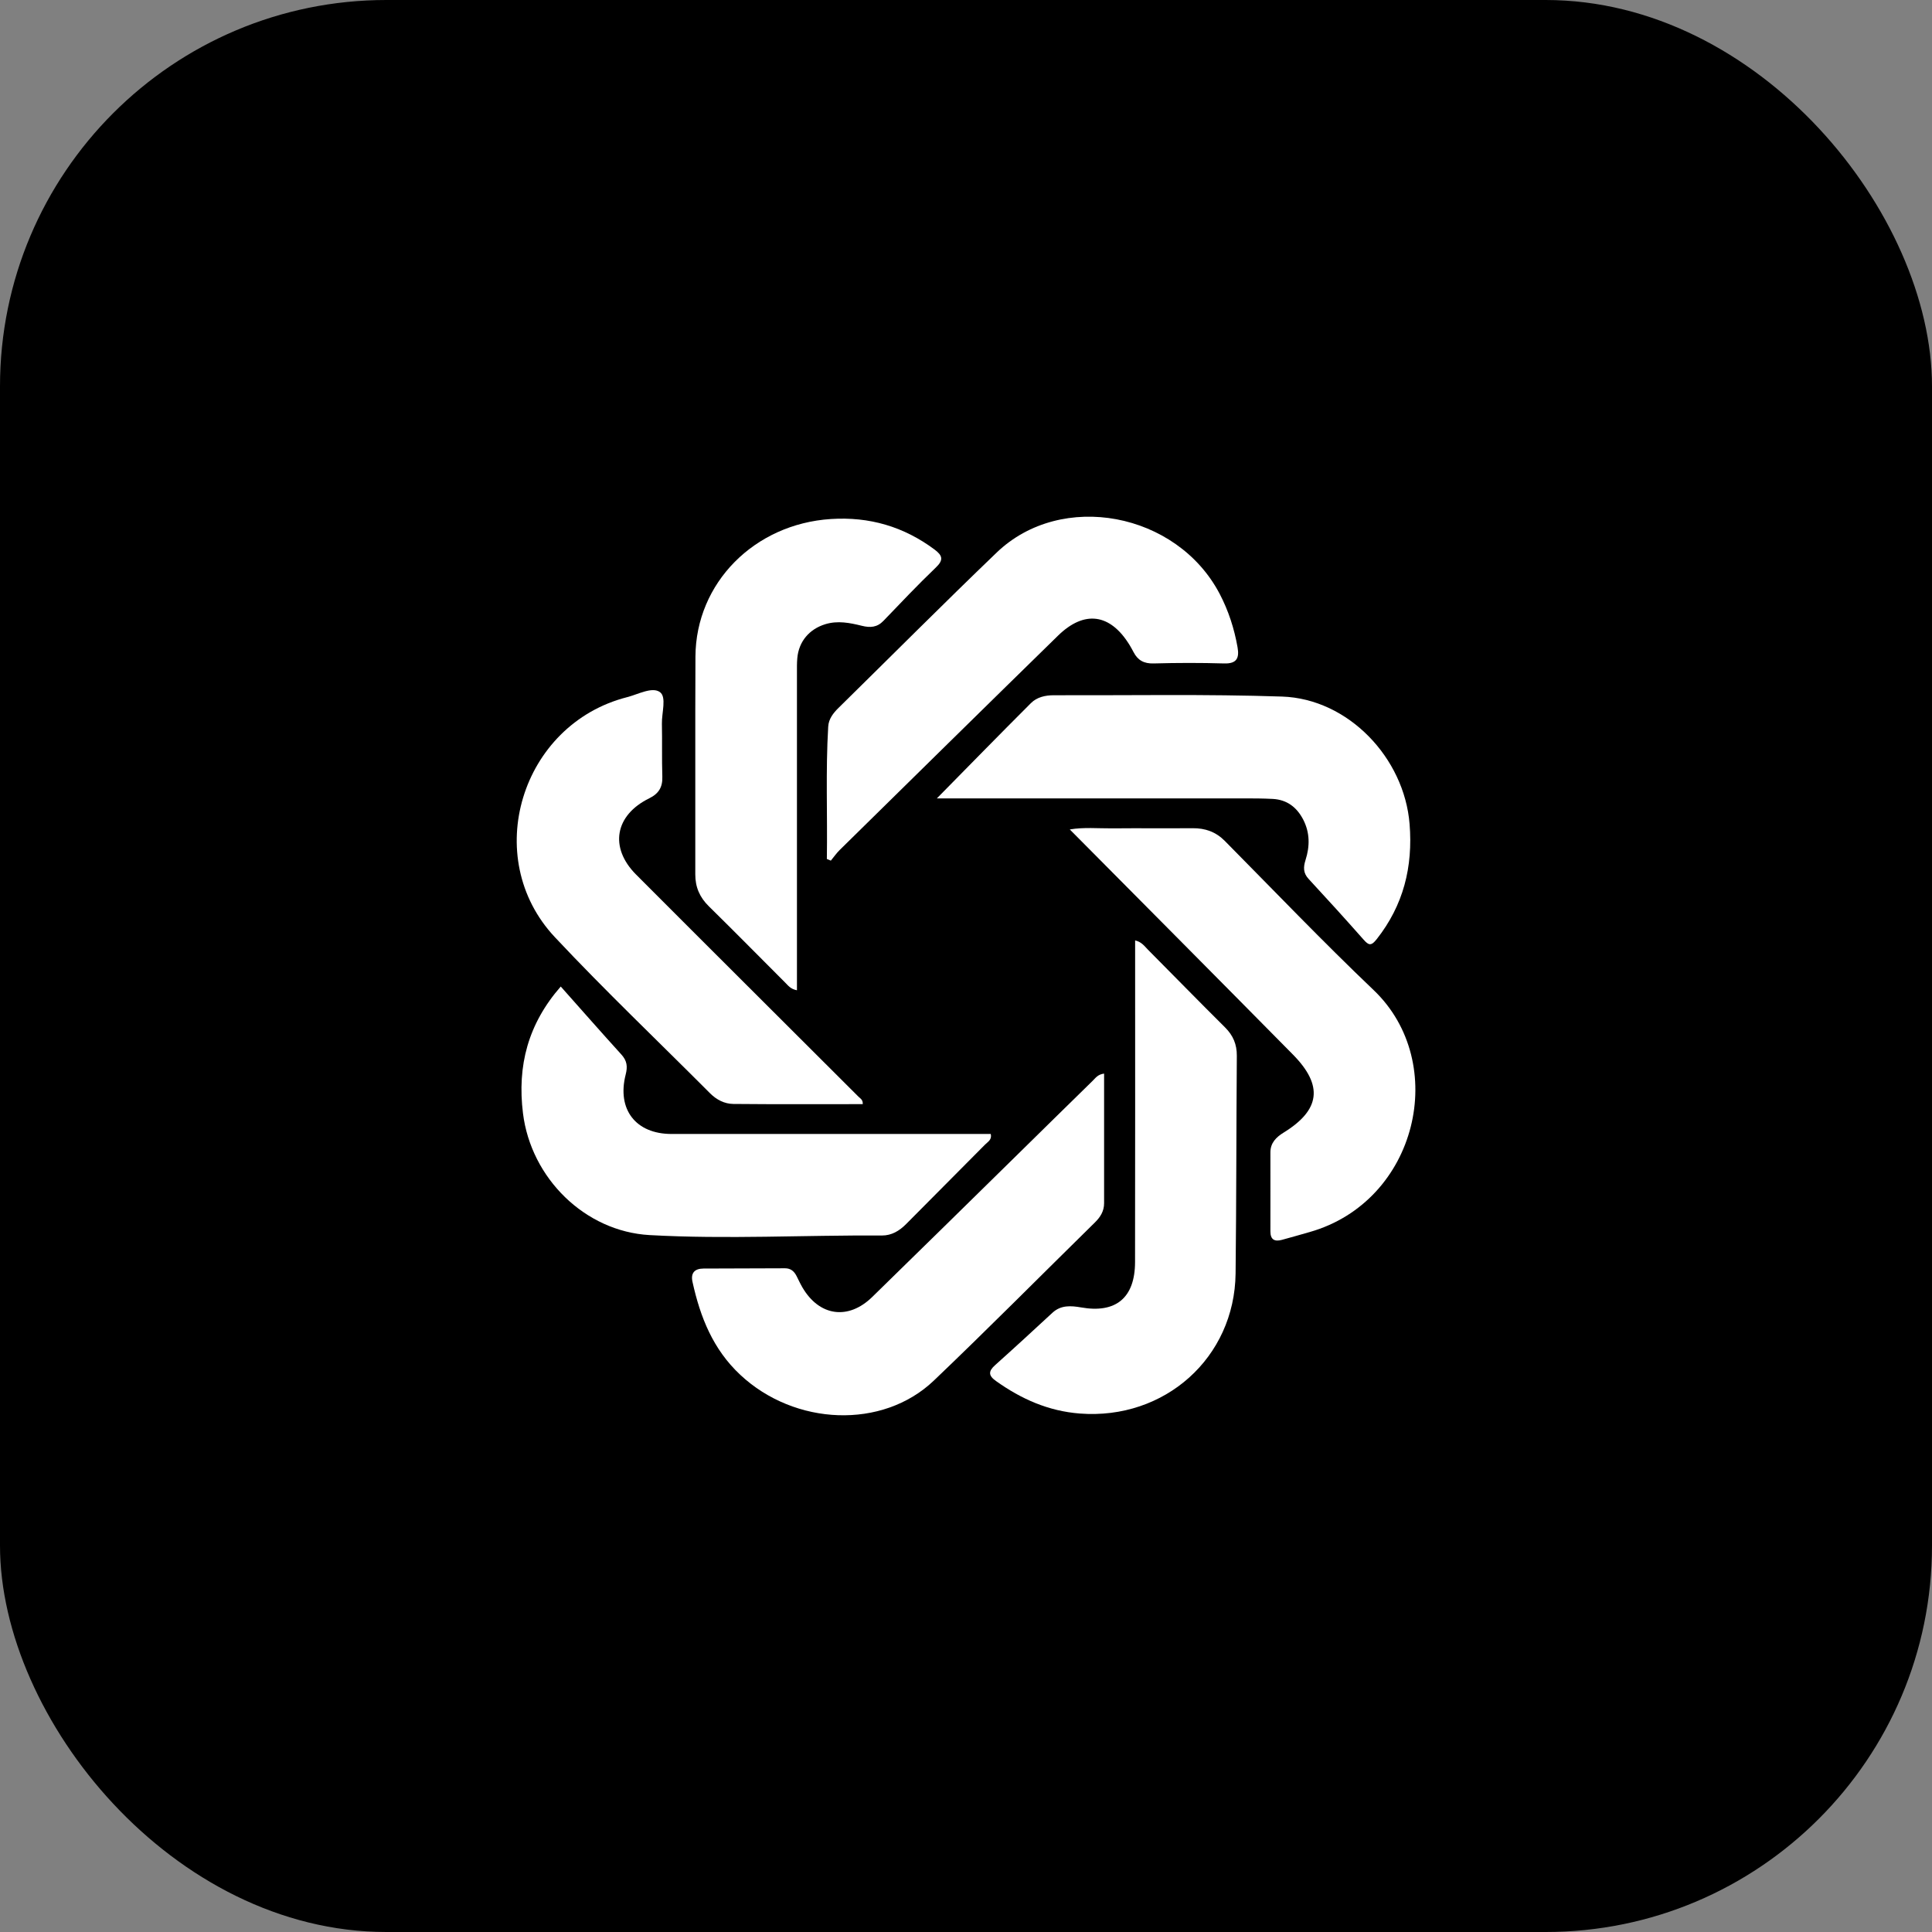
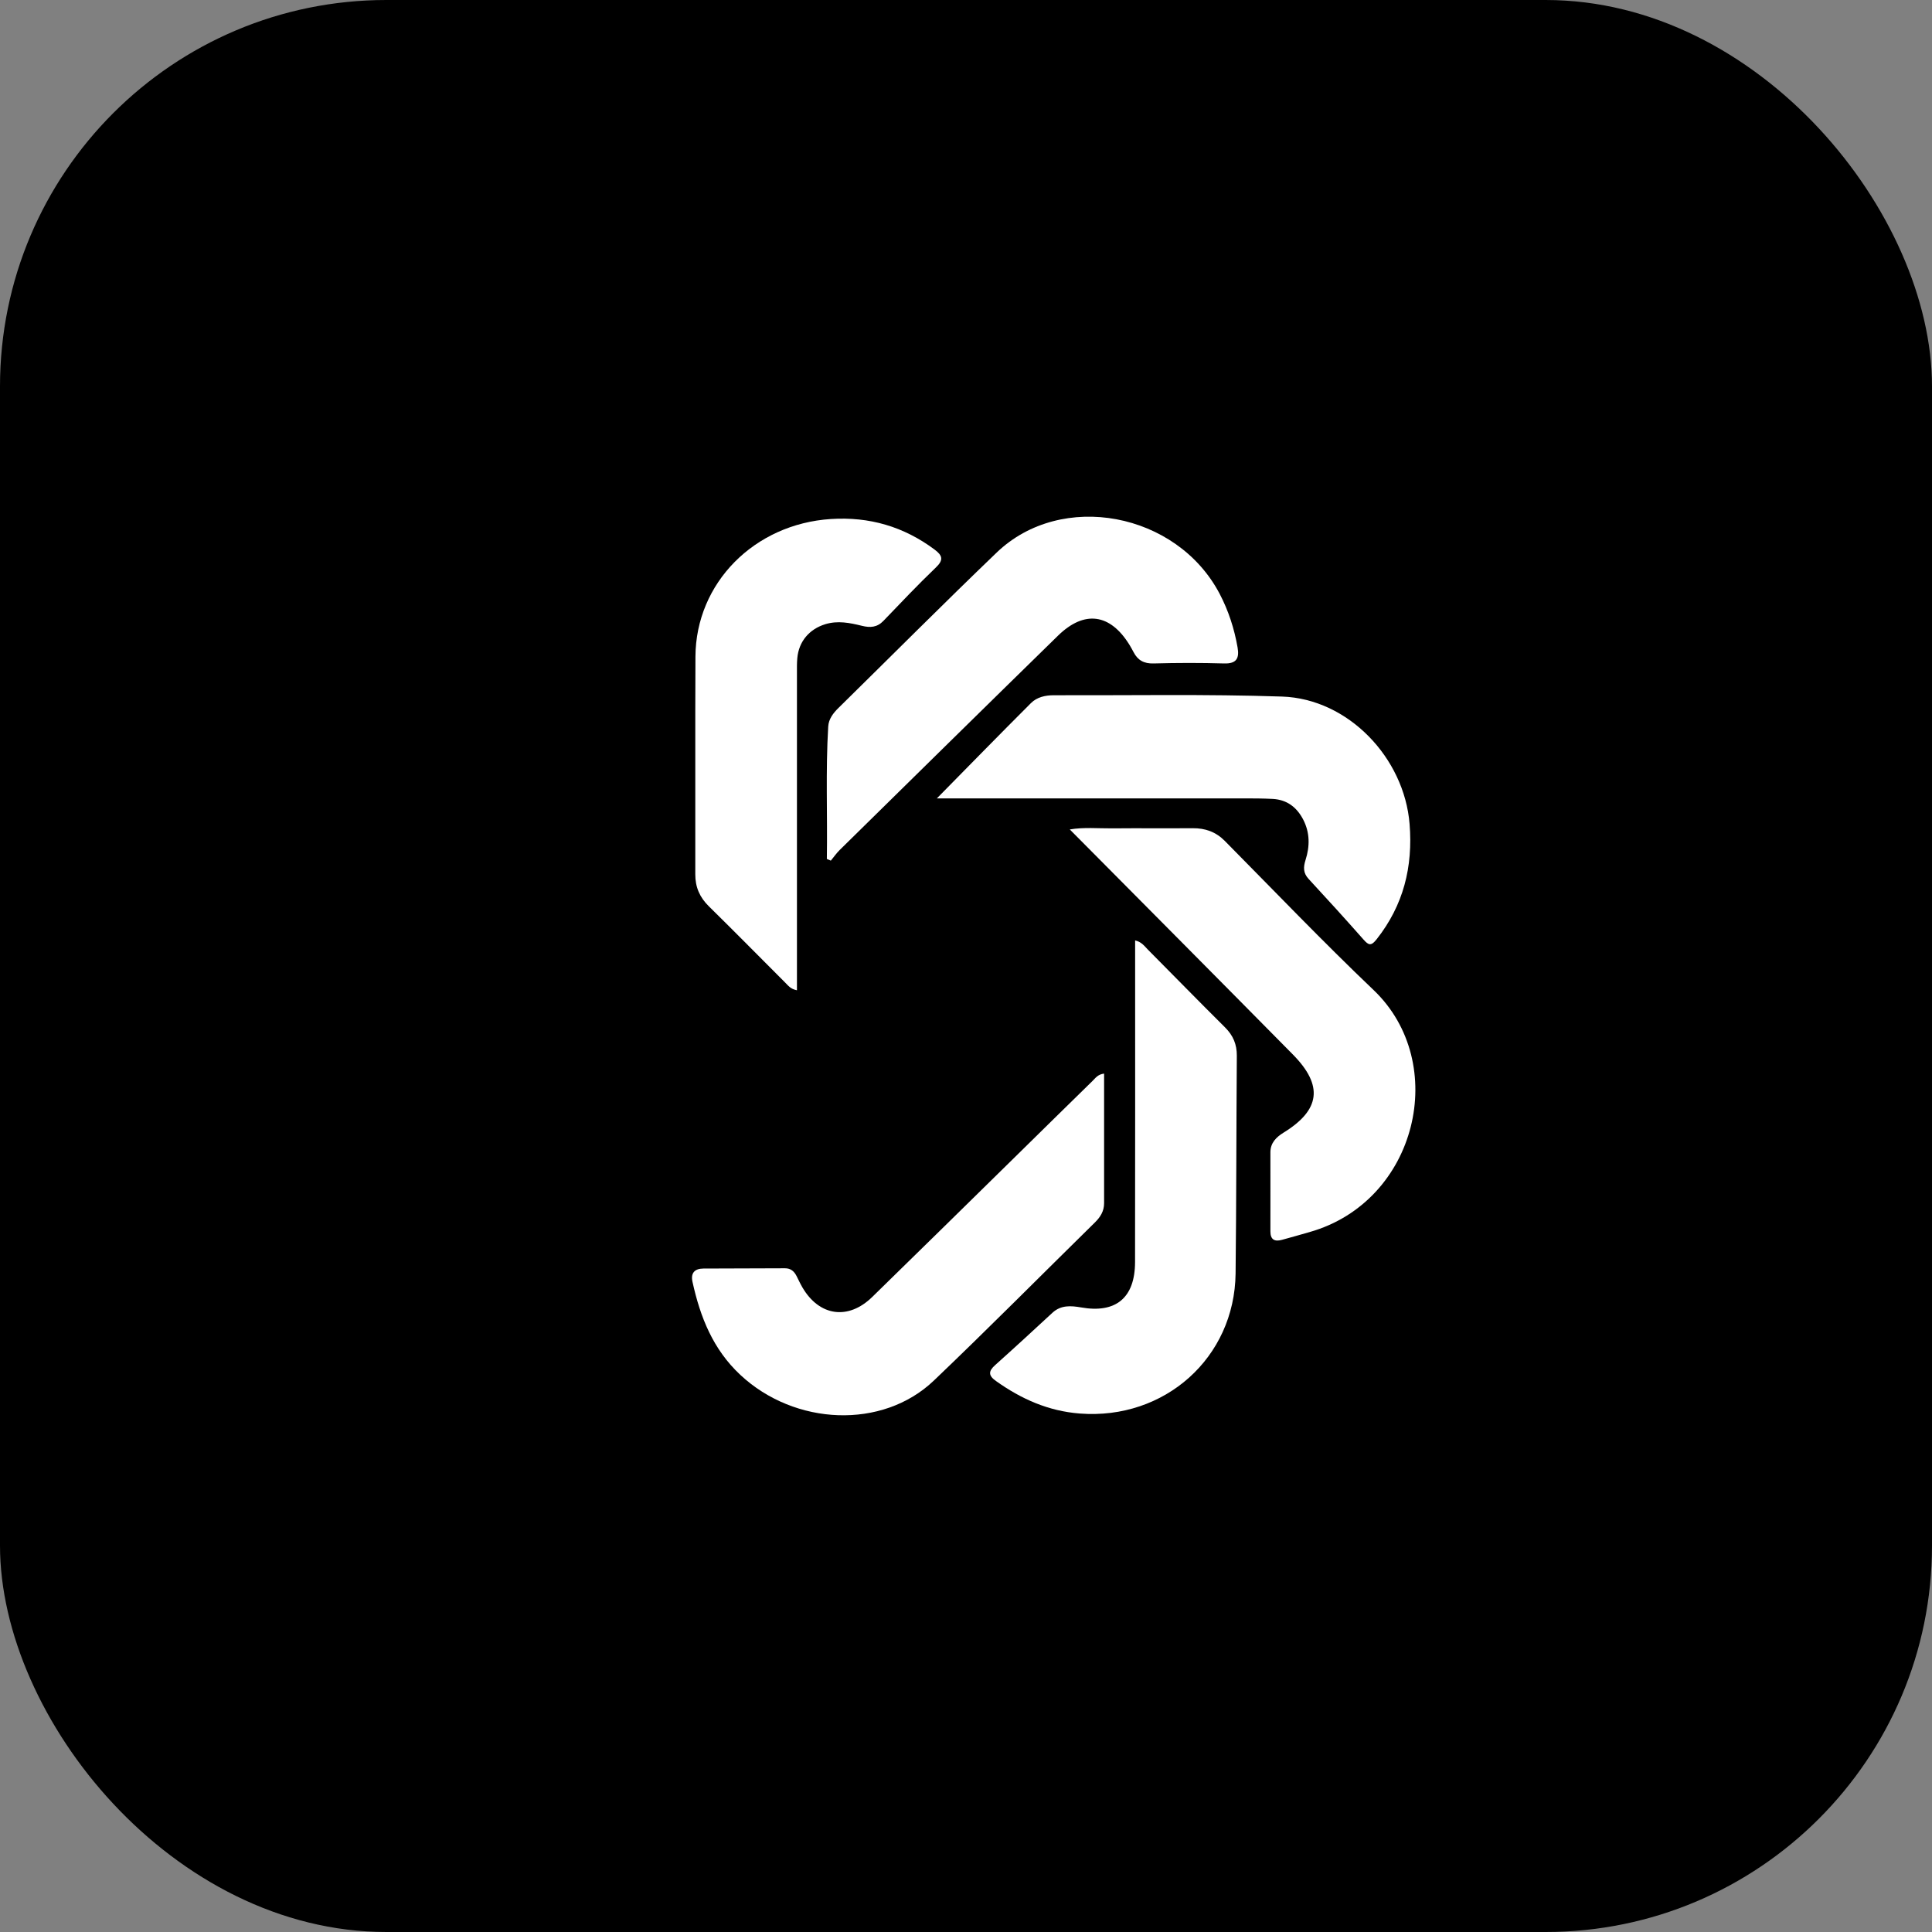
<svg xmlns="http://www.w3.org/2000/svg" width="50" height="50" viewBox="0 0 50 50" fill="none">
  <rect x="0" y="0" width="50" height="50" fill="#808080" stroke="none" />
  <rect width="50" height="50" rx="10" fill="black" />
  <g clip-path="url(#clip0_90_2638)">
    <path d="M24.246 20.662C25.089 19.806 25.879 18.997 26.679 18.198C26.835 18.041 27.054 17.992 27.274 17.993C29.243 17.999 31.214 17.961 33.181 18.027C34.893 18.086 36.343 19.611 36.48 21.326C36.569 22.435 36.322 23.428 35.627 24.308C35.483 24.491 35.418 24.464 35.286 24.314C34.82 23.786 34.346 23.264 33.867 22.747C33.724 22.593 33.728 22.442 33.788 22.254C33.9 21.903 33.902 21.55 33.727 21.211C33.56 20.89 33.306 20.696 32.939 20.676C32.689 20.663 32.438 20.662 32.188 20.662C29.621 20.661 27.055 20.662 24.489 20.662H24.245H24.246Z" fill="white" />
    <path d="M28.574 27.783C28.574 28.921 28.574 30.031 28.574 31.14C28.574 31.346 28.476 31.5 28.333 31.64C26.945 33.003 25.575 34.387 24.167 35.73C22.838 36.998 20.569 36.899 19.159 35.581C18.452 34.92 18.122 34.087 17.922 33.176C17.871 32.947 17.975 32.832 18.202 32.83C18.906 32.826 19.61 32.827 20.313 32.823C20.466 32.822 20.554 32.902 20.617 33.028C20.665 33.123 20.71 33.221 20.764 33.314C21.201 34.066 21.953 34.173 22.575 33.564C23.814 32.355 25.048 31.142 26.283 29.929C26.947 29.277 27.61 28.623 28.276 27.973C28.35 27.901 28.41 27.805 28.573 27.785L28.574 27.783Z" fill="white" />
    <path d="M27.686 21.466C28.05 21.404 28.419 21.441 28.787 21.438C29.48 21.431 30.173 21.44 30.865 21.434C31.192 21.431 31.465 21.528 31.699 21.764C32.977 23.056 34.234 24.369 35.549 25.623C37.523 27.505 36.688 31.088 33.898 31.884C33.658 31.952 33.418 32.022 33.177 32.087C32.988 32.139 32.877 32.084 32.878 31.867C32.88 31.185 32.877 30.504 32.878 29.822C32.878 29.577 33.029 29.429 33.219 29.312C34.169 28.727 34.253 28.096 33.462 27.293C31.549 25.354 29.628 23.423 27.687 21.467L27.686 21.466Z" fill="white" />
    <path d="M20.625 25.628C20.458 25.597 20.396 25.504 20.321 25.43C19.662 24.771 19.008 24.107 18.343 23.453C18.107 23.221 17.993 22.957 17.994 22.626C17.998 20.748 17.989 18.87 17.998 16.993C18.008 15.086 19.522 13.56 21.504 13.432C22.497 13.368 23.388 13.627 24.186 14.222C24.392 14.375 24.427 14.491 24.218 14.689C23.752 15.135 23.309 15.604 22.862 16.069C22.7 16.238 22.52 16.249 22.307 16.196C21.995 16.119 21.681 16.055 21.356 16.155C20.944 16.283 20.672 16.601 20.634 17.034C20.622 17.165 20.625 17.297 20.625 17.429C20.625 20.037 20.625 22.645 20.625 25.252V25.627V25.628Z" fill="white" />
    <path d="M29.377 24.338C29.551 24.379 29.623 24.492 29.711 24.58C30.376 25.249 31.035 25.925 31.705 26.59C31.914 26.798 32.011 27.029 32.009 27.323C31.995 29.201 31.998 31.079 31.977 32.956C31.952 35.14 30.14 36.752 27.945 36.582C27.132 36.519 26.431 36.207 25.778 35.742C25.576 35.6 25.576 35.487 25.756 35.327C26.255 34.881 26.746 34.428 27.237 33.974C27.458 33.77 27.719 33.791 27.979 33.836C28.877 33.995 29.373 33.589 29.375 32.663C29.38 30.007 29.377 27.351 29.377 24.695V24.337V24.338Z" fill="white" />
    <path d="M21.399 22.231C21.417 21.089 21.366 19.947 21.434 18.805C21.445 18.607 21.564 18.454 21.705 18.316C23.068 16.977 24.416 15.623 25.794 14.3C27.47 12.69 30.457 13.256 31.565 15.369C31.794 15.807 31.943 16.269 32.028 16.753C32.077 17.034 32.005 17.179 31.681 17.17C31.073 17.152 30.464 17.153 29.855 17.17C29.607 17.177 29.446 17.089 29.337 16.878C29.304 16.815 29.269 16.752 29.232 16.691C28.732 15.879 28.063 15.784 27.38 16.452C25.493 18.296 23.613 20.148 21.731 21.998C21.647 22.081 21.578 22.181 21.502 22.273C21.468 22.259 21.435 22.245 21.4 22.231L21.399 22.231Z" fill="white" />
-     <path d="M22.328 28.575C21.21 28.575 20.094 28.581 18.978 28.57C18.749 28.568 18.543 28.461 18.375 28.293C17.035 26.948 15.658 25.638 14.36 24.254C12.427 22.194 13.482 18.745 16.228 18.043C16.514 17.97 16.876 17.767 17.078 17.911C17.257 18.039 17.123 18.448 17.13 18.733C17.14 19.186 17.126 19.642 17.141 20.095C17.151 20.368 17.051 20.538 16.803 20.66C15.913 21.097 15.764 21.933 16.461 22.633C18.375 24.552 20.298 26.464 22.216 28.381C22.262 28.427 22.335 28.459 22.328 28.575Z" fill="white" />
-     <path d="M14.512 25.531C15.05 26.136 15.561 26.718 16.082 27.292C16.228 27.453 16.246 27.604 16.192 27.811C15.962 28.715 16.456 29.347 17.378 29.347C20.002 29.347 22.627 29.347 25.251 29.347C25.38 29.347 25.511 29.347 25.641 29.347C25.675 29.498 25.564 29.55 25.495 29.62C24.815 30.308 24.131 30.991 23.45 31.679C23.275 31.855 23.076 31.976 22.822 31.975C20.818 31.962 18.815 32.076 16.812 31.964C15.136 31.87 13.743 30.489 13.535 28.814C13.382 27.58 13.665 26.501 14.512 25.531Z" fill="white" />
  </g>
  <defs>
    <clipPath id="clip0_90_2638">
      <rect width="23.256" height="23.256" fill="white" transform="translate(13.373 13.372)" />
    </clipPath>
  </defs>
</svg>